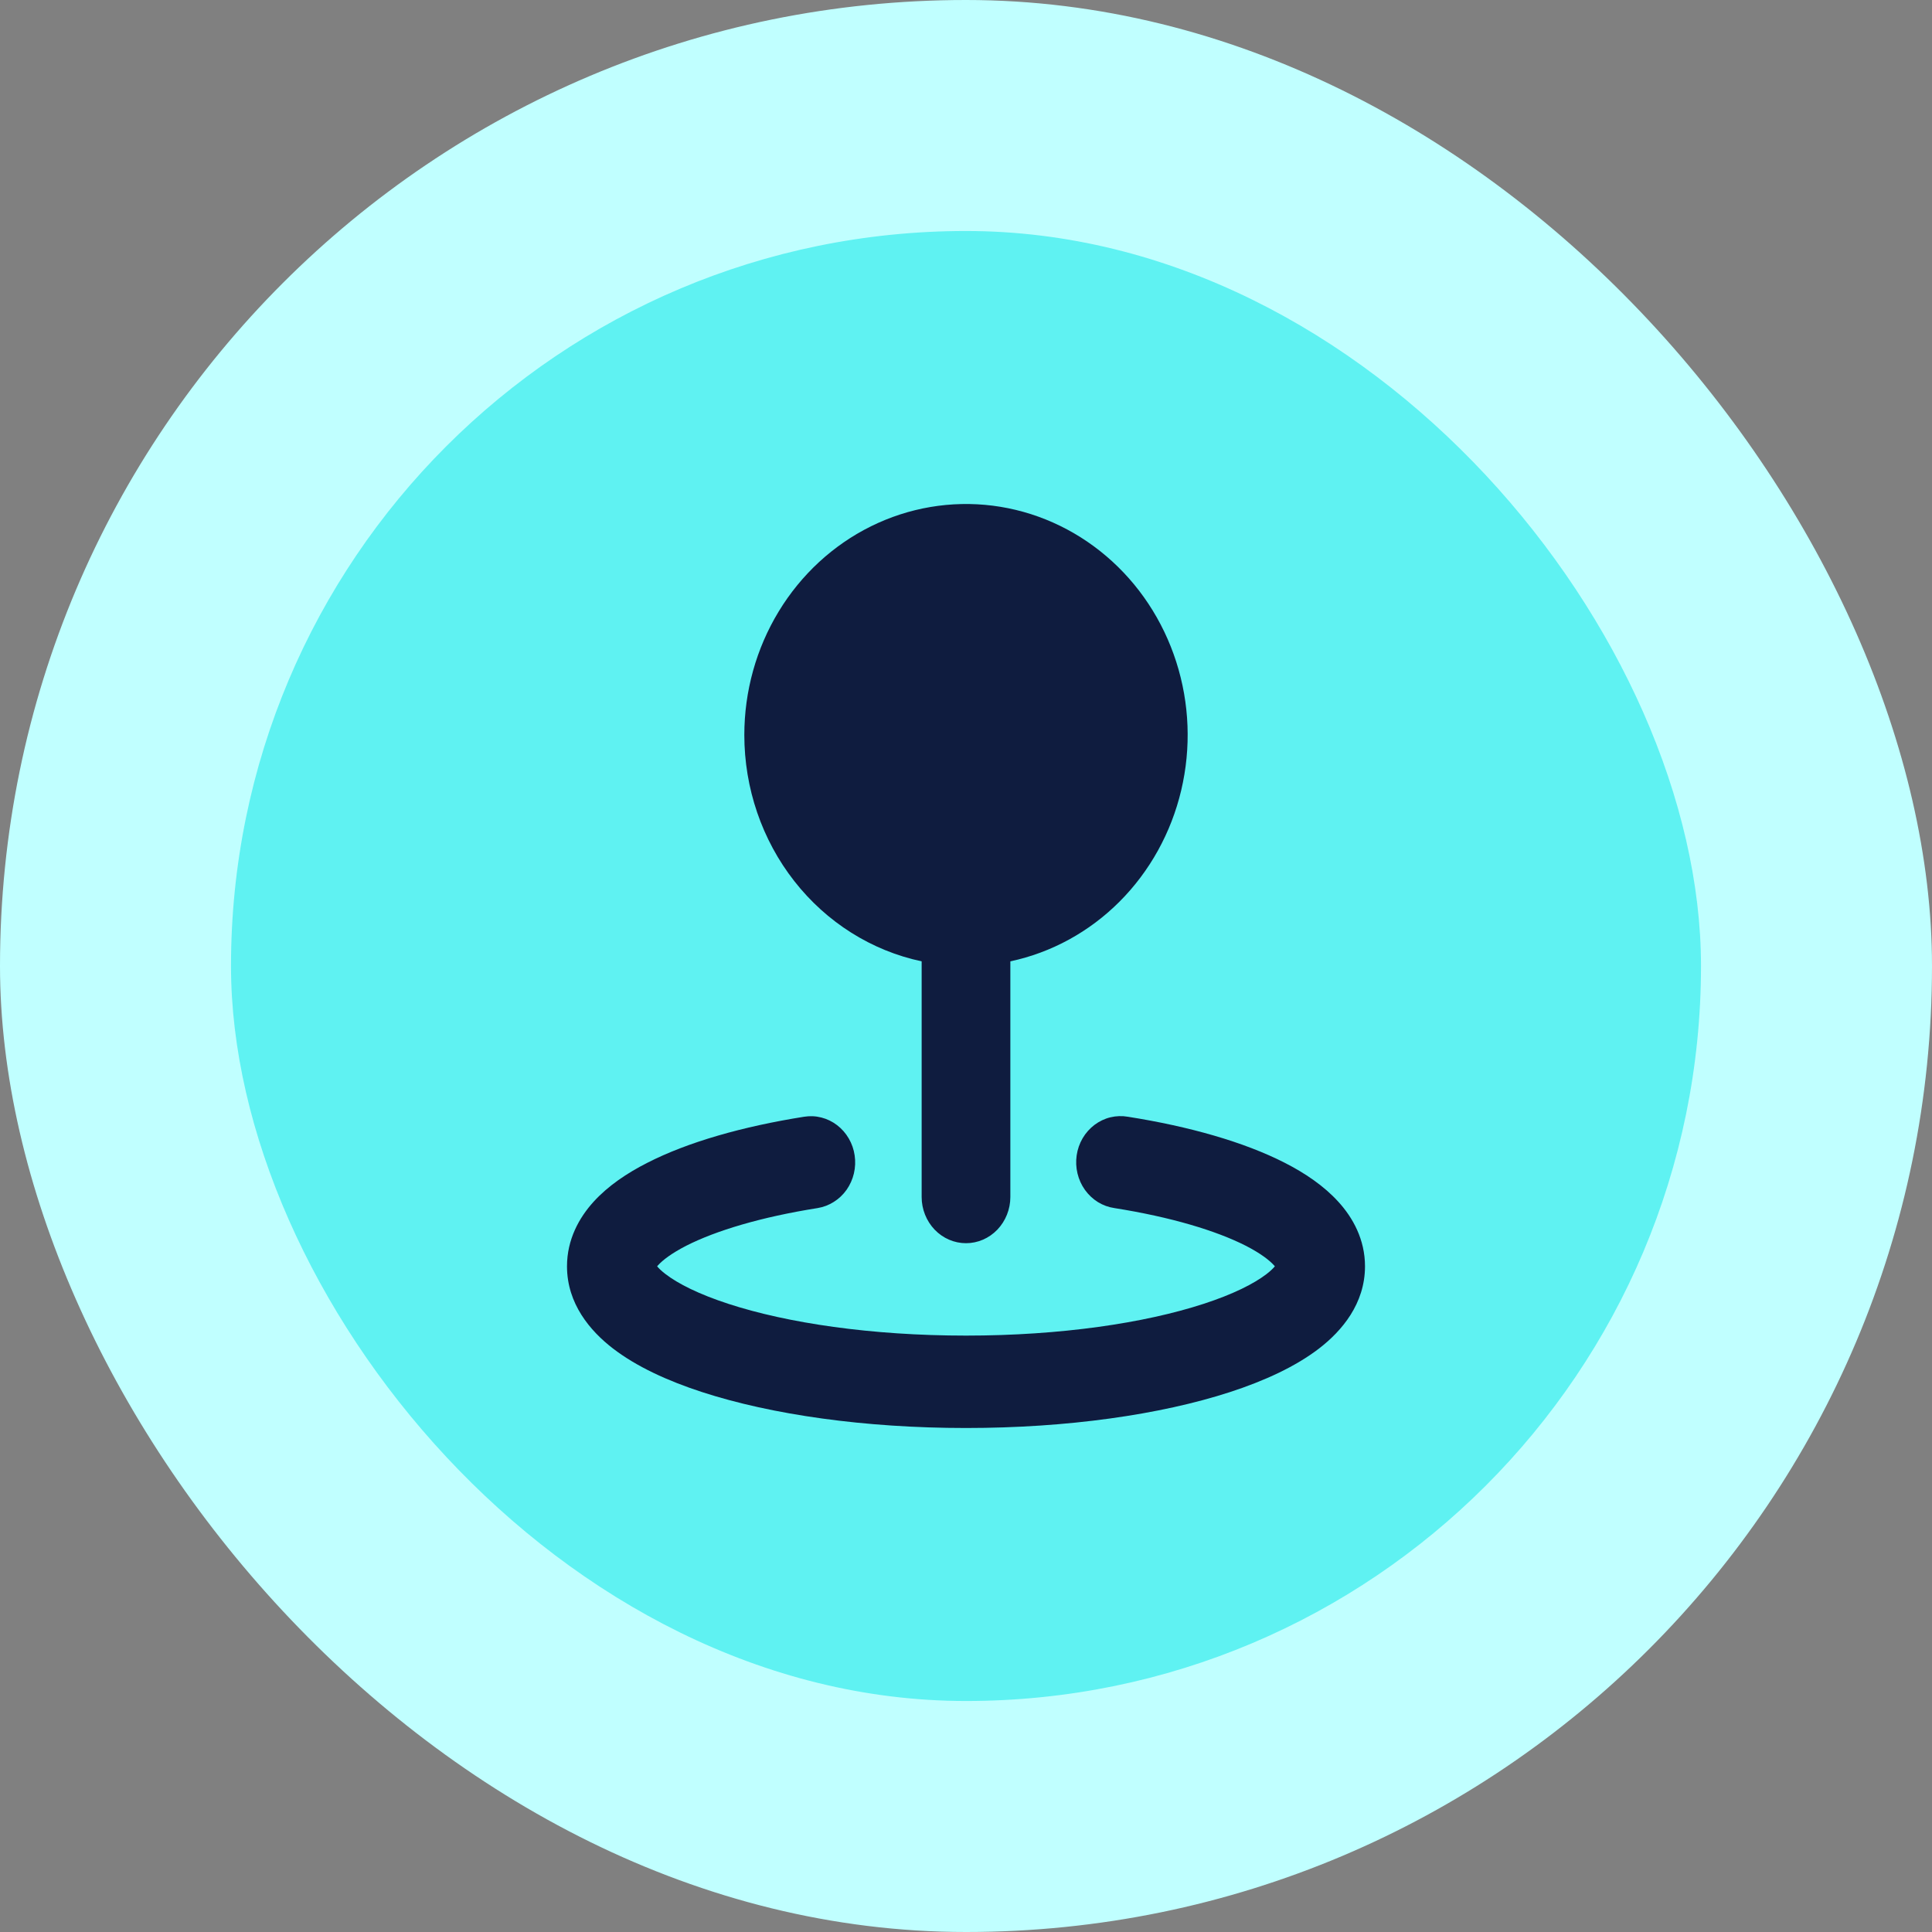
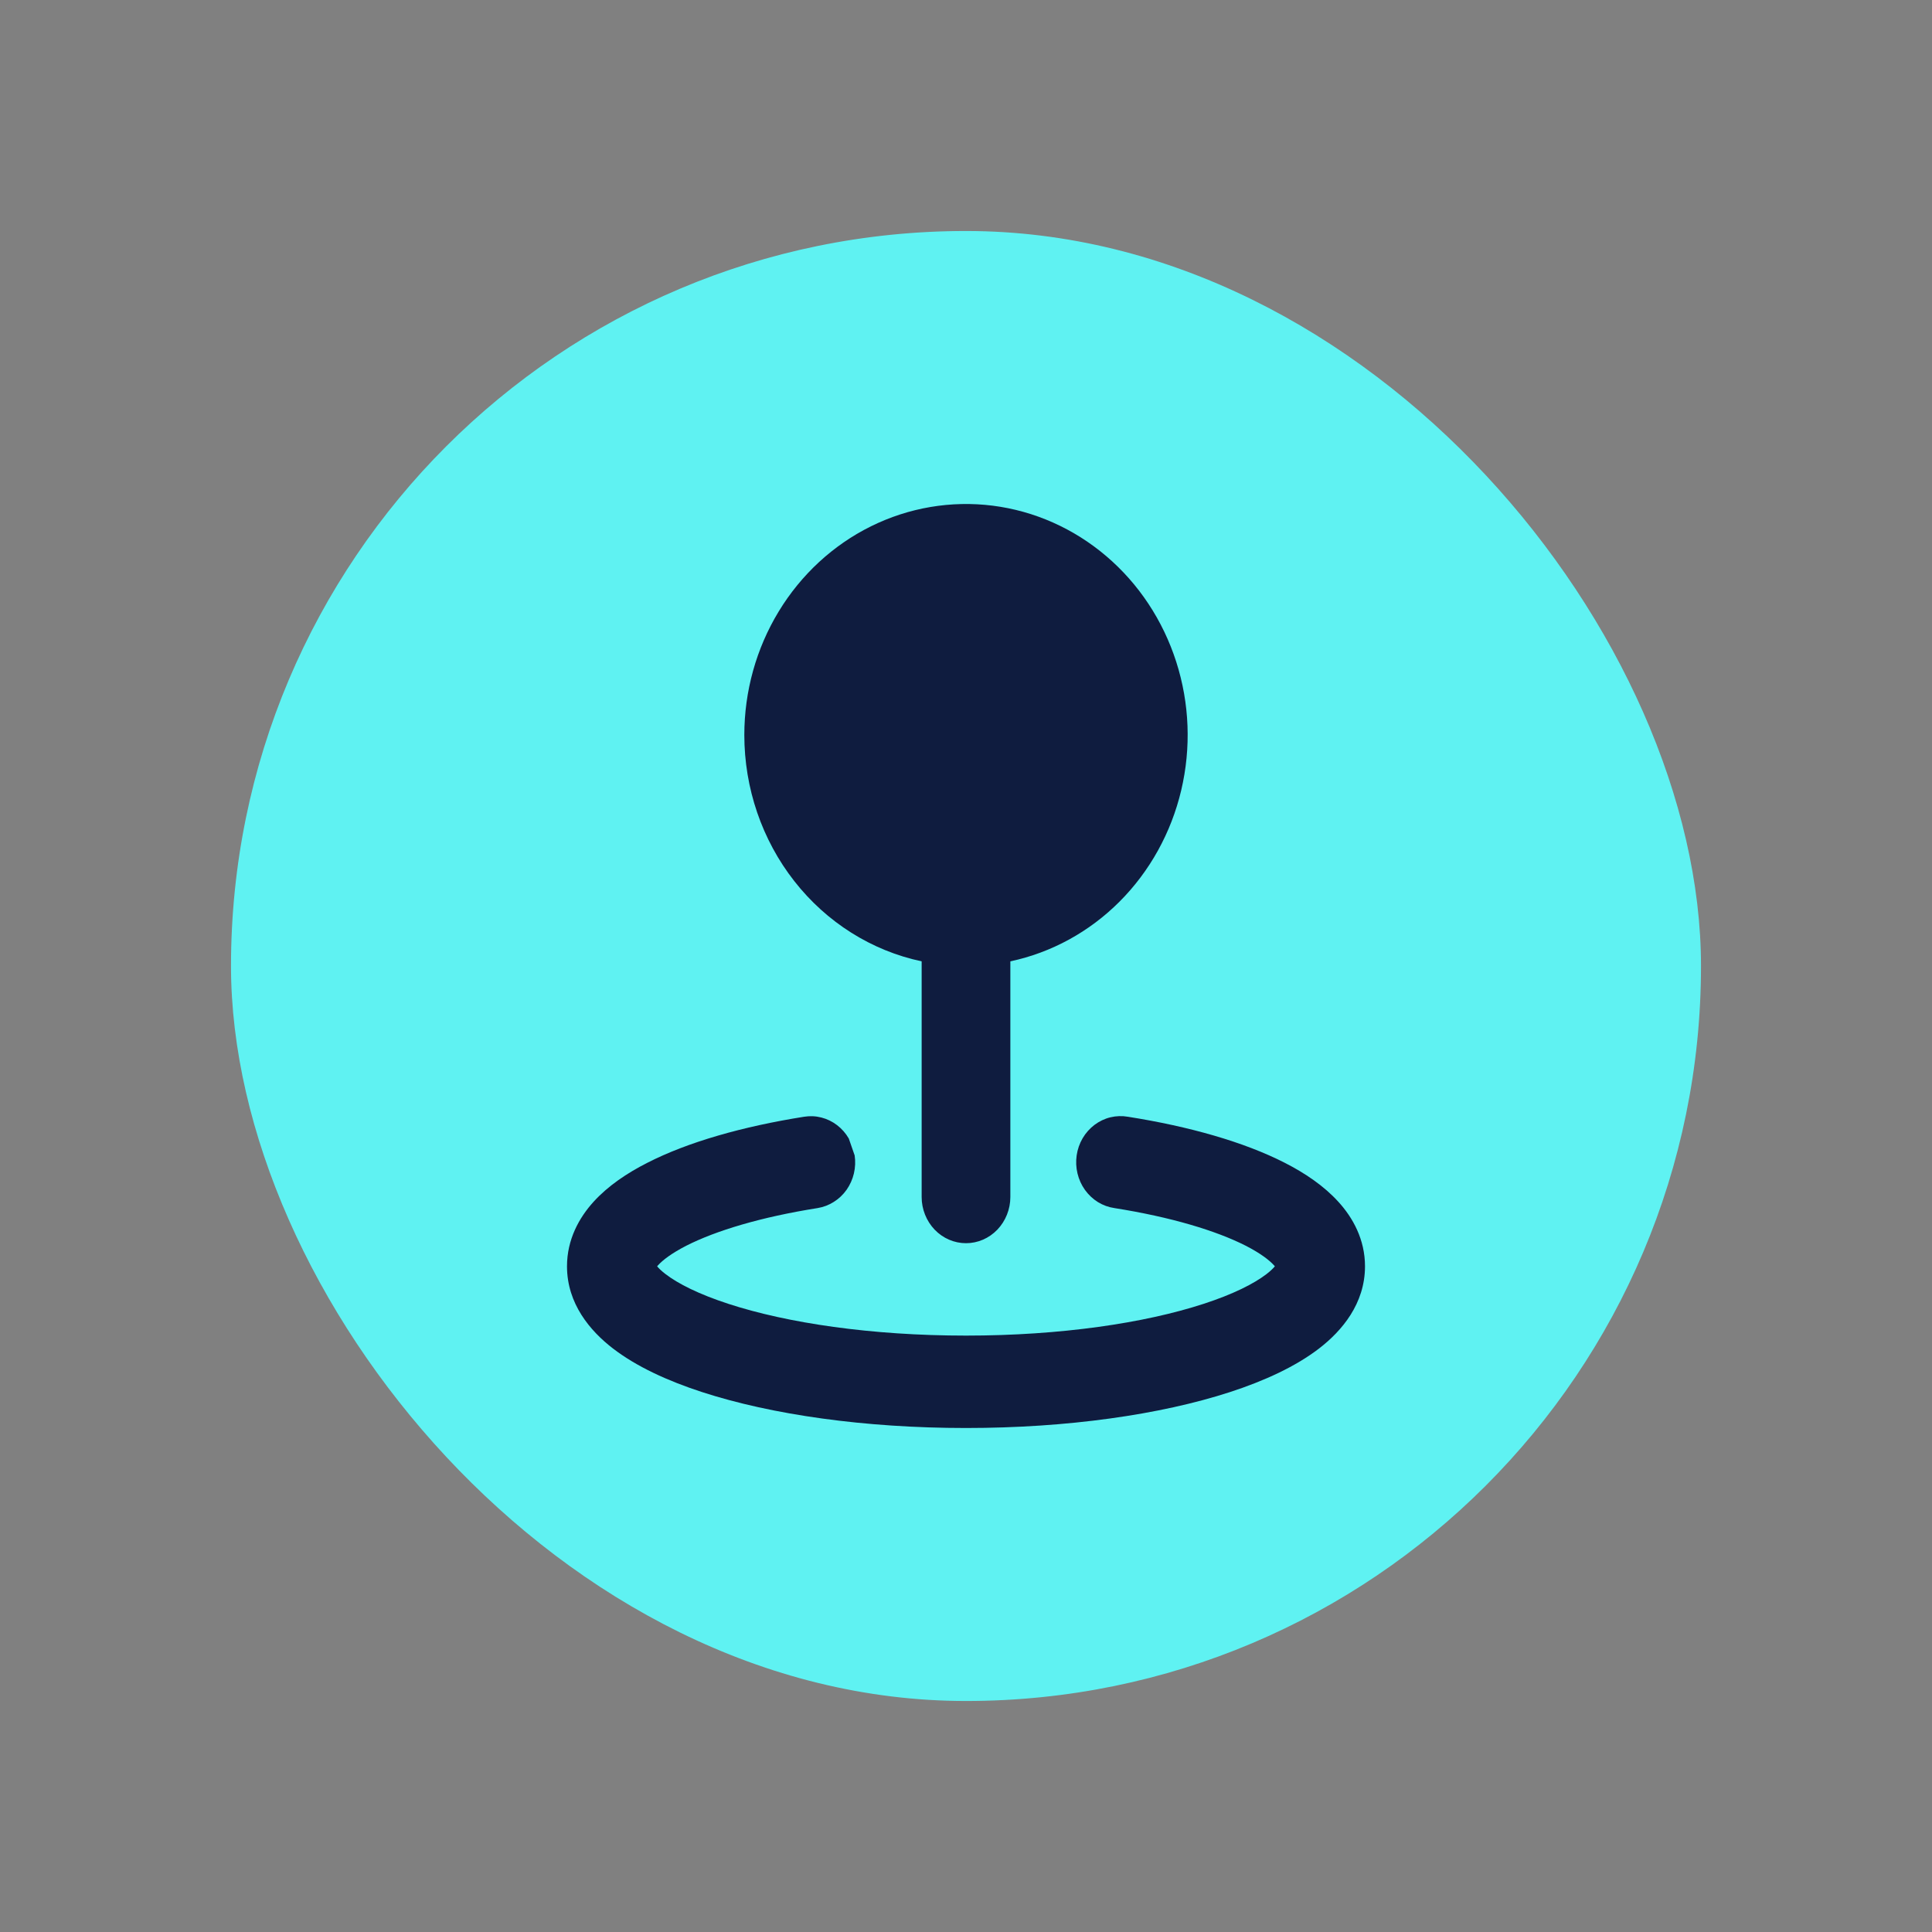
<svg xmlns="http://www.w3.org/2000/svg" width="46" height="46" viewBox="0 0 46 46" fill="none">
  <rect x="0" y="0" width="46" height="46" fill="#808080" stroke="none" />
-   <rect width="46" height="46" rx="23" fill="#C0FFFF" />
  <rect x="5.5" y="5.5" width="35" height="35" rx="17.5" fill="#5FF2F2" />
-   <path fill-rule="evenodd" clip-rule="evenodd" d="M17.722 17.499C17.722 16.459 18.006 15.439 18.54 14.56C19.074 13.68 19.836 12.977 20.738 12.531C21.64 12.085 22.646 11.915 23.637 12.04C24.628 12.166 25.565 12.582 26.338 13.24C27.112 13.898 27.69 14.772 28.006 15.759C28.323 16.746 28.363 17.806 28.124 18.817C27.885 19.827 27.376 20.746 26.656 21.467C25.936 22.188 25.034 22.681 24.056 22.889V28.5C24.056 28.791 23.944 29.071 23.746 29.278C23.548 29.484 23.28 29.6 23 29.6C22.72 29.6 22.452 29.484 22.254 29.278C22.056 29.071 21.944 28.791 21.944 28.5V22.889C20.752 22.636 19.681 21.961 18.912 20.979C18.142 19.996 17.722 18.767 17.722 17.499ZM20.349 27.51C20.37 27.653 20.364 27.798 20.331 27.939C20.298 28.079 20.239 28.211 20.157 28.328C20.075 28.444 19.971 28.543 19.852 28.617C19.734 28.692 19.602 28.742 19.465 28.764C18.116 28.978 17.045 29.302 16.34 29.66C15.987 29.841 15.777 30.005 15.668 30.125L15.646 30.15C15.681 30.193 15.741 30.255 15.847 30.336C16.142 30.563 16.637 30.814 17.343 31.044C18.744 31.501 20.744 31.8 23 31.8C25.256 31.8 27.256 31.501 28.657 31.044C29.364 30.814 29.858 30.563 30.154 30.336C30.259 30.255 30.319 30.193 30.354 30.15L30.332 30.125C30.223 30.005 30.013 29.841 29.66 29.66C28.955 29.302 27.884 28.978 26.535 28.764C26.396 28.744 26.263 28.696 26.142 28.622C26.022 28.547 25.917 28.449 25.833 28.332C25.749 28.215 25.689 28.082 25.655 27.941C25.621 27.8 25.614 27.652 25.635 27.508C25.656 27.364 25.704 27.226 25.777 27.101C25.85 26.977 25.946 26.869 26.059 26.783C26.173 26.698 26.301 26.636 26.437 26.603C26.573 26.57 26.715 26.565 26.853 26.589C28.318 26.82 29.62 27.191 30.588 27.685C31.071 27.931 31.521 28.235 31.863 28.611C32.212 28.992 32.5 29.513 32.5 30.15C32.5 31.042 31.947 31.69 31.409 32.105C30.849 32.536 30.107 32.877 29.287 33.144C27.63 33.683 25.409 34 23 34C20.591 34 18.369 33.683 16.714 33.144C15.893 32.877 15.152 32.536 14.592 32.105C14.053 31.69 13.5 31.042 13.5 30.15C13.5 29.512 13.788 28.992 14.136 28.61C14.48 28.233 14.929 27.931 15.412 27.686C16.38 27.191 17.683 26.821 19.146 26.589C19.283 26.567 19.423 26.573 19.558 26.608C19.692 26.642 19.819 26.704 19.931 26.79C20.043 26.876 20.137 26.983 20.209 27.107C20.281 27.231 20.329 27.367 20.349 27.51Z" fill="#0F1C3F" />
+   <path fill-rule="evenodd" clip-rule="evenodd" d="M17.722 17.499C17.722 16.459 18.006 15.439 18.54 14.56C19.074 13.68 19.836 12.977 20.738 12.531C21.64 12.085 22.646 11.915 23.637 12.04C24.628 12.166 25.565 12.582 26.338 13.24C27.112 13.898 27.69 14.772 28.006 15.759C28.323 16.746 28.363 17.806 28.124 18.817C27.885 19.827 27.376 20.746 26.656 21.467C25.936 22.188 25.034 22.681 24.056 22.889V28.5C24.056 28.791 23.944 29.071 23.746 29.278C23.548 29.484 23.28 29.6 23 29.6C22.72 29.6 22.452 29.484 22.254 29.278C22.056 29.071 21.944 28.791 21.944 28.5V22.889C20.752 22.636 19.681 21.961 18.912 20.979C18.142 19.996 17.722 18.767 17.722 17.499ZM20.349 27.51C20.37 27.653 20.364 27.798 20.331 27.939C20.298 28.079 20.239 28.211 20.157 28.328C20.075 28.444 19.971 28.543 19.852 28.617C19.734 28.692 19.602 28.742 19.465 28.764C18.116 28.978 17.045 29.302 16.34 29.66C15.987 29.841 15.777 30.005 15.668 30.125L15.646 30.15C15.681 30.193 15.741 30.255 15.847 30.336C16.142 30.563 16.637 30.814 17.343 31.044C18.744 31.501 20.744 31.8 23 31.8C25.256 31.8 27.256 31.501 28.657 31.044C29.364 30.814 29.858 30.563 30.154 30.336C30.259 30.255 30.319 30.193 30.354 30.15L30.332 30.125C30.223 30.005 30.013 29.841 29.66 29.66C28.955 29.302 27.884 28.978 26.535 28.764C26.396 28.744 26.263 28.696 26.142 28.622C26.022 28.547 25.917 28.449 25.833 28.332C25.749 28.215 25.689 28.082 25.655 27.941C25.621 27.8 25.614 27.652 25.635 27.508C25.656 27.364 25.704 27.226 25.777 27.101C25.85 26.977 25.946 26.869 26.059 26.783C26.173 26.698 26.301 26.636 26.437 26.603C26.573 26.57 26.715 26.565 26.853 26.589C28.318 26.82 29.62 27.191 30.588 27.685C31.071 27.931 31.521 28.235 31.863 28.611C32.212 28.992 32.5 29.513 32.5 30.15C32.5 31.042 31.947 31.69 31.409 32.105C30.849 32.536 30.107 32.877 29.287 33.144C27.63 33.683 25.409 34 23 34C20.591 34 18.369 33.683 16.714 33.144C15.893 32.877 15.152 32.536 14.592 32.105C14.053 31.69 13.5 31.042 13.5 30.15C13.5 29.512 13.788 28.992 14.136 28.61C14.48 28.233 14.929 27.931 15.412 27.686C16.38 27.191 17.683 26.821 19.146 26.589C19.283 26.567 19.423 26.573 19.558 26.608C19.692 26.642 19.819 26.704 19.931 26.79C20.043 26.876 20.137 26.983 20.209 27.107Z" fill="#0F1C3F" />
</svg>